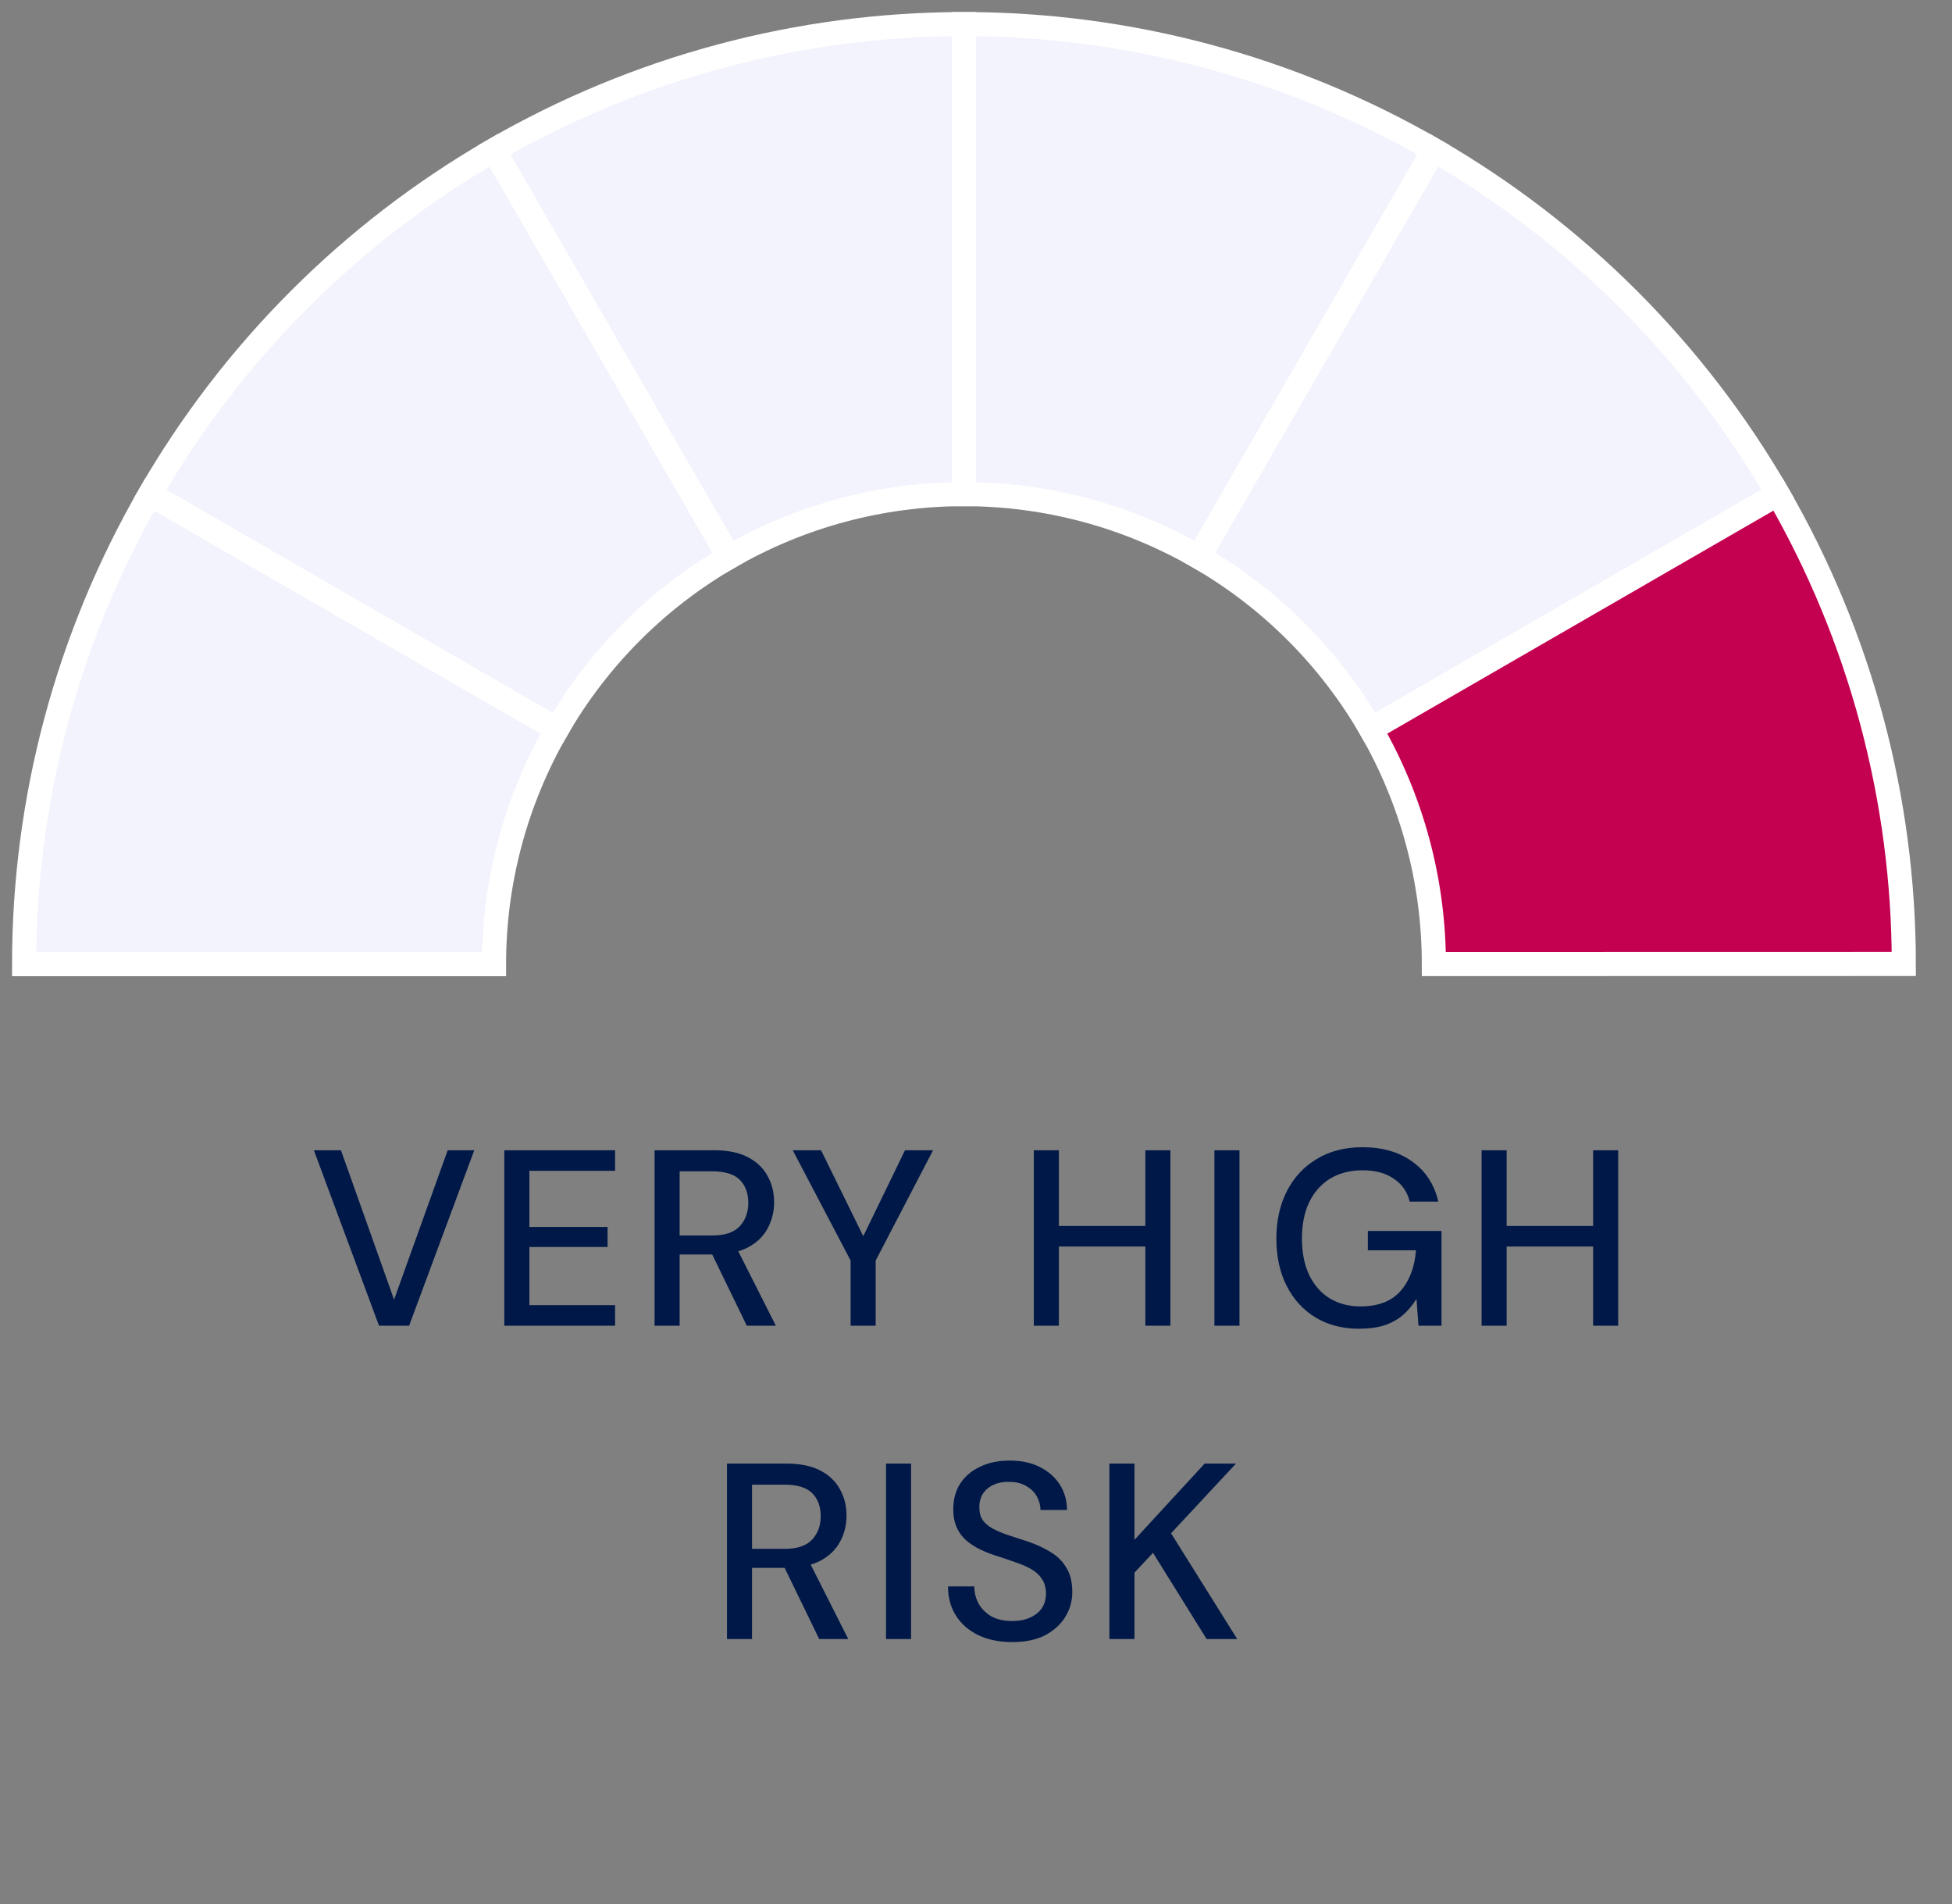
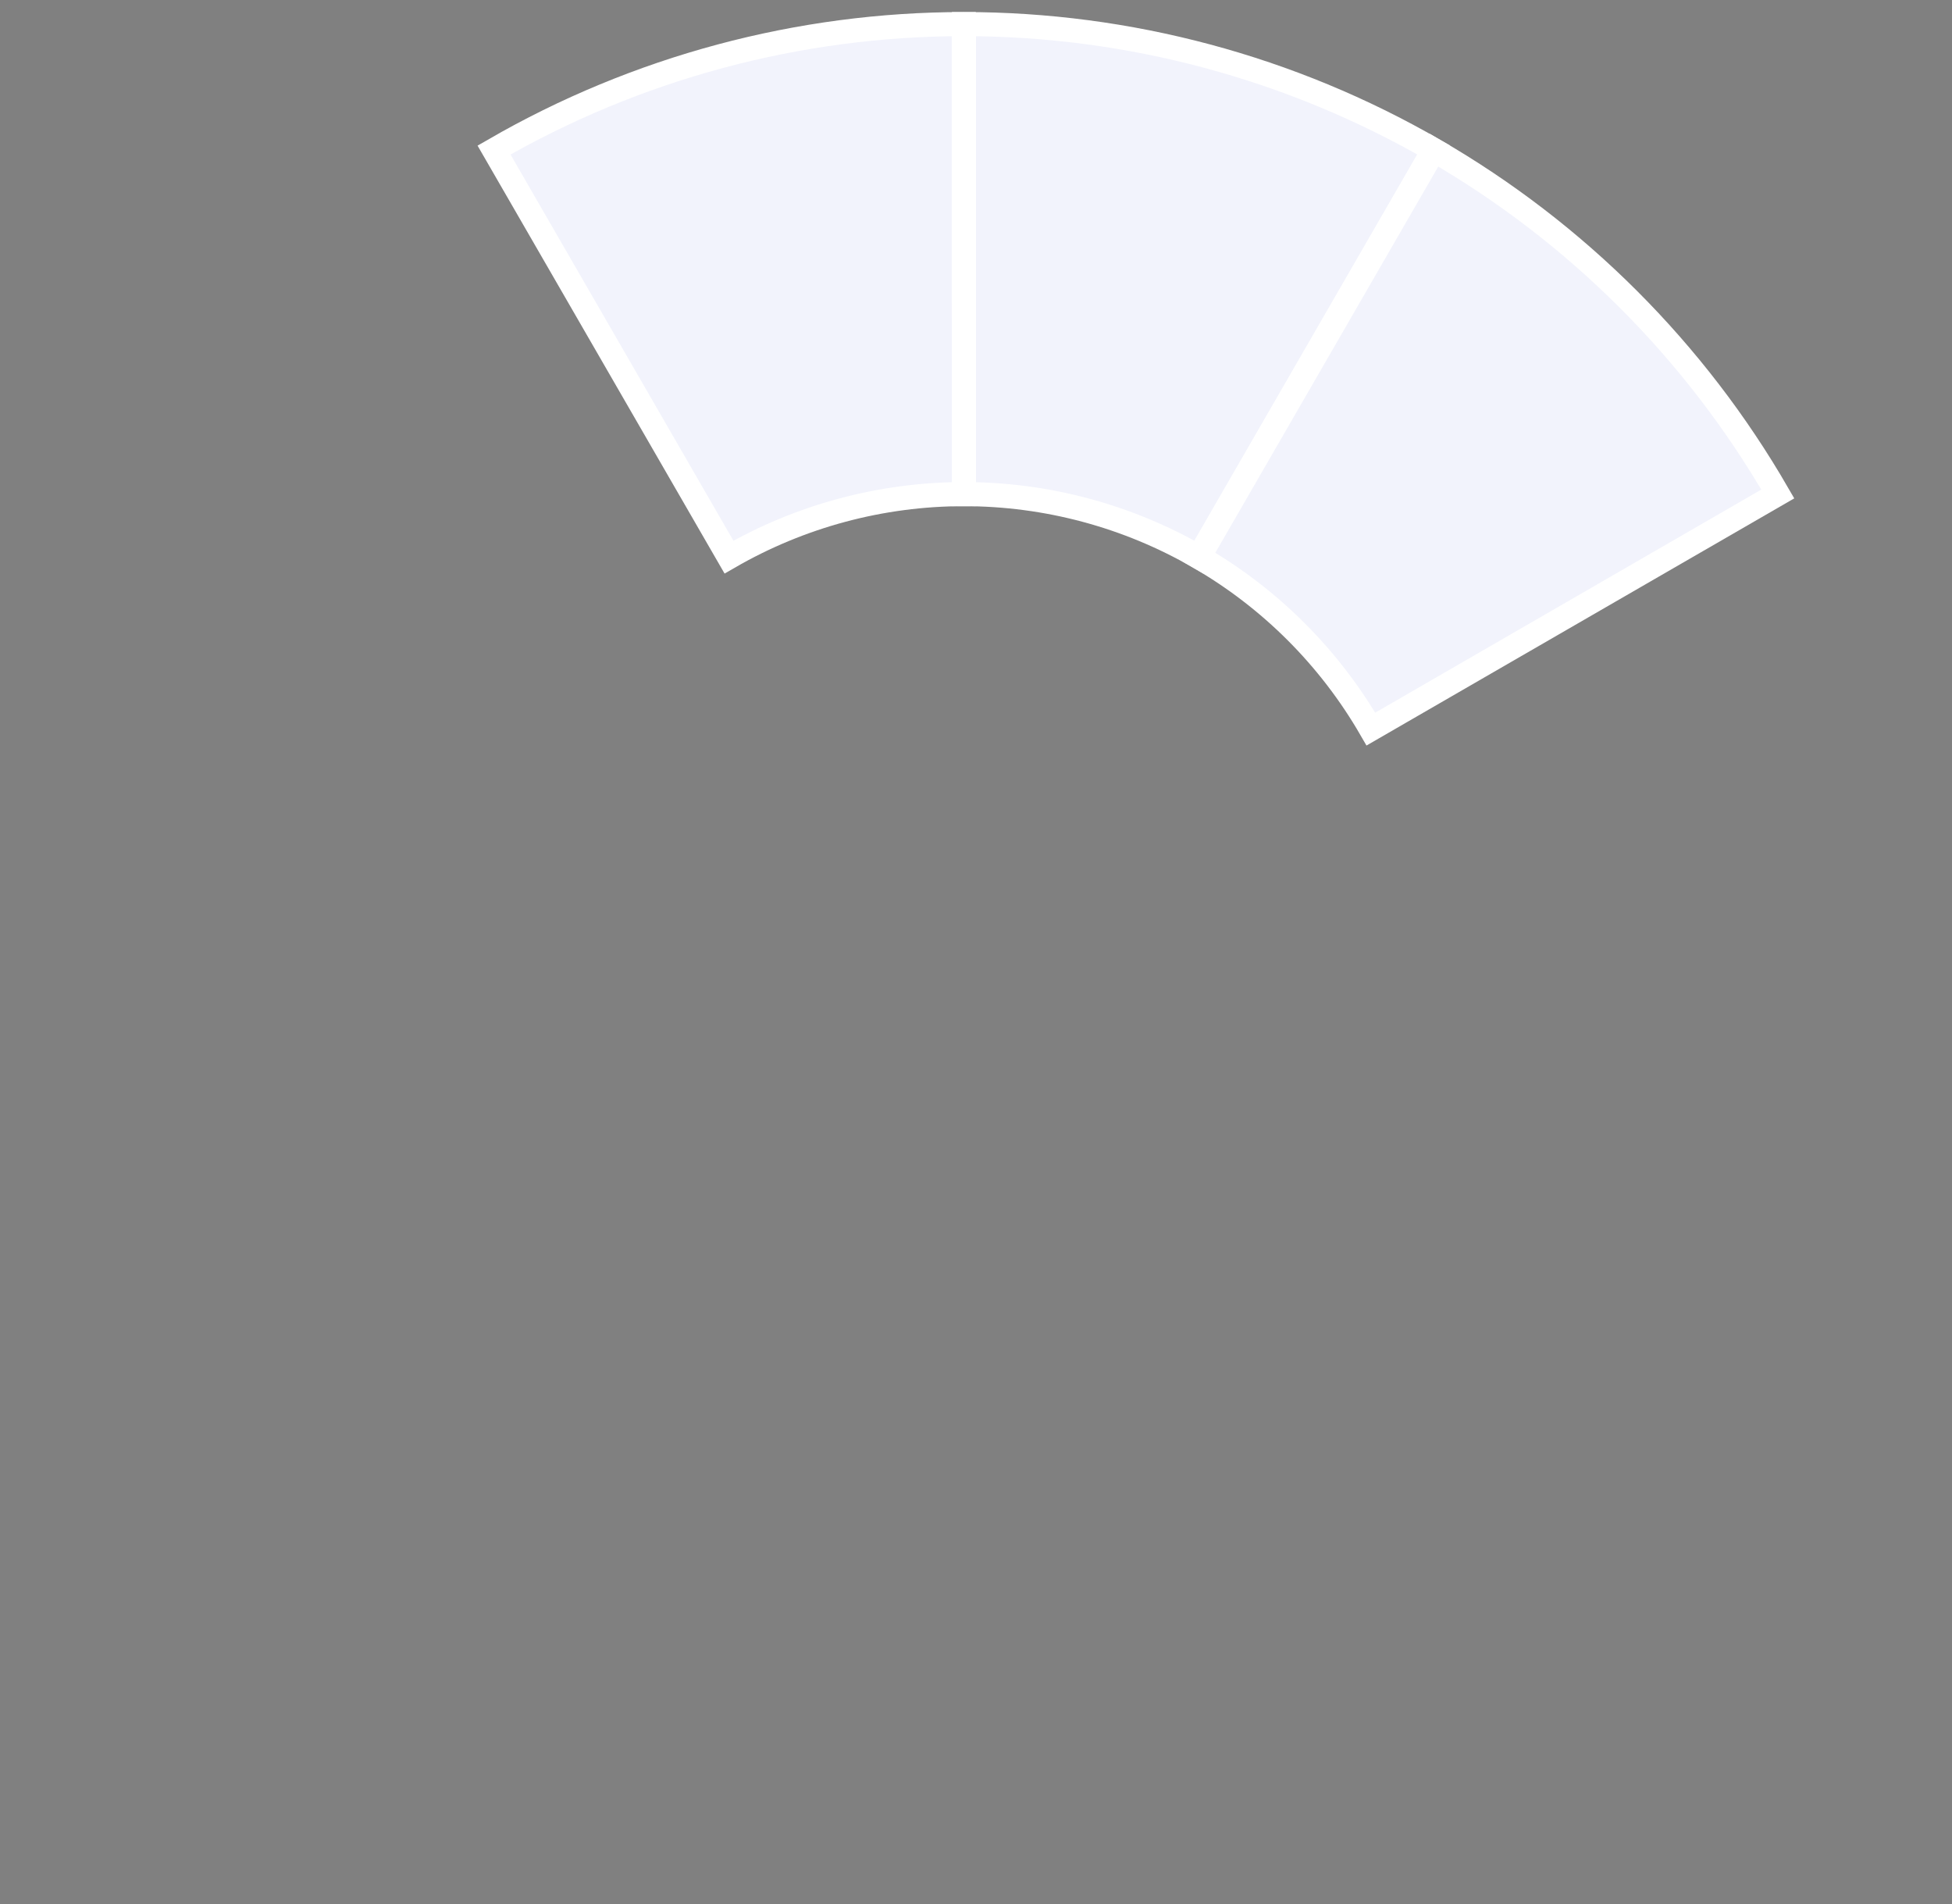
<svg xmlns="http://www.w3.org/2000/svg" width="81" height="79" viewBox="0 0 81 79" fill="none">
  <rect x="0" y="0" width="81" height="79" fill="#808080" stroke="none" />
-   <path d="M1 40C1 33.157 2.801 26.434 6.221 20.507L23.11 30.253C21.4 33.217 20.5 36.578 20.5 40L1 40Z" fill="#F2F3FC" stroke="white" />
-   <path d="M6.225 20.5C9.647 14.574 14.567 9.652 20.493 6.229L30.247 23.114C27.284 24.826 24.823 27.287 23.113 30.25L6.225 20.5Z" fill="#F2F3FC" stroke="white" />
  <path d="M20.5 6.225C26.426 2.803 33.149 1.001 39.992 1L39.996 20.5C36.574 20.501 33.213 21.402 30.25 23.113L20.5 6.225Z" fill="#F2F3FC" stroke="white" />
  <path d="M40 1C46.843 1 53.566 2.801 59.493 6.221L49.746 23.11C46.783 21.4 43.422 20.5 40 20.5V1Z" fill="#F2F3FC" stroke="white" />
-   <path d="M59.5 6.225C65.426 9.647 70.348 14.567 73.771 20.493L56.886 30.247C55.174 27.284 52.713 24.823 49.75 23.113L59.5 6.225Z" fill="#F2F3FC" stroke="white" />
-   <path d="M73.775 20.5C77.197 26.426 78.999 33.149 79 39.992L59.5 39.996C59.499 36.574 58.598 33.213 56.888 30.25L73.775 20.5Z" fill="#C40050" stroke="white" />
-   <path d="M15.728 55L13.024 47.72H14.148L16.352 53.918L18.578 47.72H19.68L16.976 55H15.728ZM20.927 55V47.72H25.524V48.573H21.967V50.902H25.212V51.734H21.967V54.147H25.524V55H20.927ZM27.162 55V47.72H29.627C30.202 47.72 30.674 47.817 31.041 48.011C31.408 48.205 31.679 48.465 31.852 48.791C32.032 49.11 32.123 49.474 32.123 49.883C32.123 50.272 32.032 50.632 31.852 50.965C31.679 51.291 31.405 51.554 31.03 51.755C30.656 51.949 30.178 52.046 29.595 52.046H28.202V55H27.162ZM30.989 55L29.419 51.766H30.562L32.195 55H30.989ZM28.202 51.256H29.564C30.077 51.256 30.452 51.131 30.687 50.882C30.93 50.625 31.051 50.299 31.051 49.904C31.051 49.502 30.933 49.183 30.698 48.947C30.462 48.712 30.081 48.594 29.554 48.594H28.202V51.256ZM35.297 55V52.296L32.895 47.72H34.07L35.859 51.36H35.786L37.554 47.72H38.719L36.337 52.296V55H35.297ZM47.527 55V47.72H48.567V55H47.527ZM42.899 55V47.72H43.939V55H42.899ZM43.762 51.714V50.861H47.756V51.714H43.762ZM50.393 55V47.72H51.433V55H50.393ZM56.386 55.125C55.706 55.125 55.107 54.969 54.587 54.657C54.074 54.345 53.675 53.908 53.391 53.346C53.106 52.785 52.964 52.13 52.964 51.381C52.964 50.639 53.11 49.984 53.401 49.415C53.692 48.847 54.105 48.403 54.639 48.084C55.173 47.758 55.807 47.595 56.542 47.595C57.374 47.595 58.064 47.796 58.612 48.198C59.166 48.594 59.523 49.145 59.683 49.852H58.497C58.4 49.45 58.182 49.134 57.842 48.906C57.509 48.67 57.076 48.552 56.542 48.552C56.029 48.552 55.582 48.666 55.2 48.895C54.826 49.124 54.535 49.45 54.327 49.873C54.126 50.296 54.025 50.798 54.025 51.381C54.025 51.97 54.126 52.476 54.327 52.899C54.535 53.322 54.819 53.645 55.18 53.866C55.547 54.088 55.97 54.199 56.448 54.199C57.183 54.199 57.738 53.988 58.112 53.565C58.487 53.142 58.702 52.577 58.757 51.87H56.76V51.069H59.818V55H58.861L58.778 53.887C58.612 54.158 58.417 54.386 58.196 54.574C57.981 54.754 57.724 54.892 57.426 54.99C57.135 55.08 56.788 55.125 56.386 55.125ZM66.108 55V47.72H67.148V55H66.108ZM61.48 55V47.72H62.52V55H61.48ZM62.343 51.714V50.861H66.337V51.714H62.343ZM30.166 68V60.72H32.631C33.207 60.72 33.678 60.817 34.046 61.011C34.413 61.205 34.683 61.465 34.857 61.791C35.037 62.11 35.127 62.474 35.127 62.883C35.127 63.272 35.037 63.632 34.857 63.965C34.683 64.291 34.41 64.554 34.035 64.755C33.661 64.949 33.182 65.046 32.6 65.046H31.206V68H30.166ZM33.994 68L32.423 64.766H33.567L35.2 68H33.994ZM31.206 64.256H32.569C33.082 64.256 33.456 64.131 33.692 63.882C33.935 63.625 34.056 63.299 34.056 62.904C34.056 62.502 33.938 62.183 33.702 61.947C33.467 61.712 33.085 61.594 32.558 61.594H31.206V64.256ZM36.766 68V60.72H37.806V68H36.766ZM42 68.125C41.473 68.125 41.009 68.031 40.607 67.844C40.205 67.65 39.892 67.379 39.671 67.033C39.449 66.686 39.338 66.281 39.338 65.816H40.43C40.43 66.079 40.492 66.322 40.617 66.544C40.742 66.759 40.919 66.932 41.148 67.064C41.383 67.189 41.667 67.251 42 67.251C42.291 67.251 42.541 67.203 42.749 67.106C42.964 67.008 43.127 66.877 43.238 66.71C43.349 66.537 43.404 66.34 43.404 66.118C43.404 65.875 43.349 65.674 43.238 65.514C43.134 65.348 42.985 65.209 42.791 65.098C42.596 64.987 42.371 64.89 42.115 64.807C41.865 64.717 41.598 64.627 41.314 64.537C40.711 64.343 40.267 64.097 39.983 63.798C39.698 63.493 39.556 63.102 39.556 62.623C39.556 62.214 39.65 61.861 39.837 61.562C40.031 61.257 40.305 61.022 40.659 60.855C41.012 60.682 41.425 60.595 41.896 60.595C42.375 60.595 42.787 60.682 43.134 60.855C43.487 61.029 43.765 61.268 43.966 61.573C44.167 61.878 44.271 62.235 44.278 62.644H43.175C43.175 62.457 43.127 62.273 43.03 62.093C42.933 61.913 42.787 61.767 42.593 61.656C42.399 61.538 42.16 61.479 41.876 61.479C41.64 61.472 41.428 61.51 41.241 61.594C41.054 61.677 40.905 61.798 40.794 61.958C40.69 62.117 40.638 62.308 40.638 62.53C40.638 62.752 40.686 62.932 40.783 63.07C40.88 63.202 41.016 63.316 41.189 63.414C41.369 63.511 41.581 63.601 41.824 63.684C42.066 63.76 42.333 63.847 42.624 63.944C42.978 64.062 43.297 64.207 43.581 64.381C43.865 64.547 44.087 64.766 44.247 65.036C44.413 65.299 44.496 65.639 44.496 66.055C44.496 66.416 44.403 66.752 44.215 67.064C44.028 67.376 43.751 67.632 43.383 67.834C43.016 68.028 42.555 68.125 42 68.125ZM46.036 68V60.72H47.076V63.882L49.988 60.72H51.288L48.594 63.611L51.34 68H50.071L47.845 64.422L47.076 65.244V68H46.036Z" fill="#001847" />
+   <path d="M59.5 6.225C65.426 9.647 70.348 14.567 73.771 20.493L56.886 30.247C55.174 27.284 52.713 24.823 49.75 23.113Z" fill="#F2F3FC" stroke="white" />
</svg>